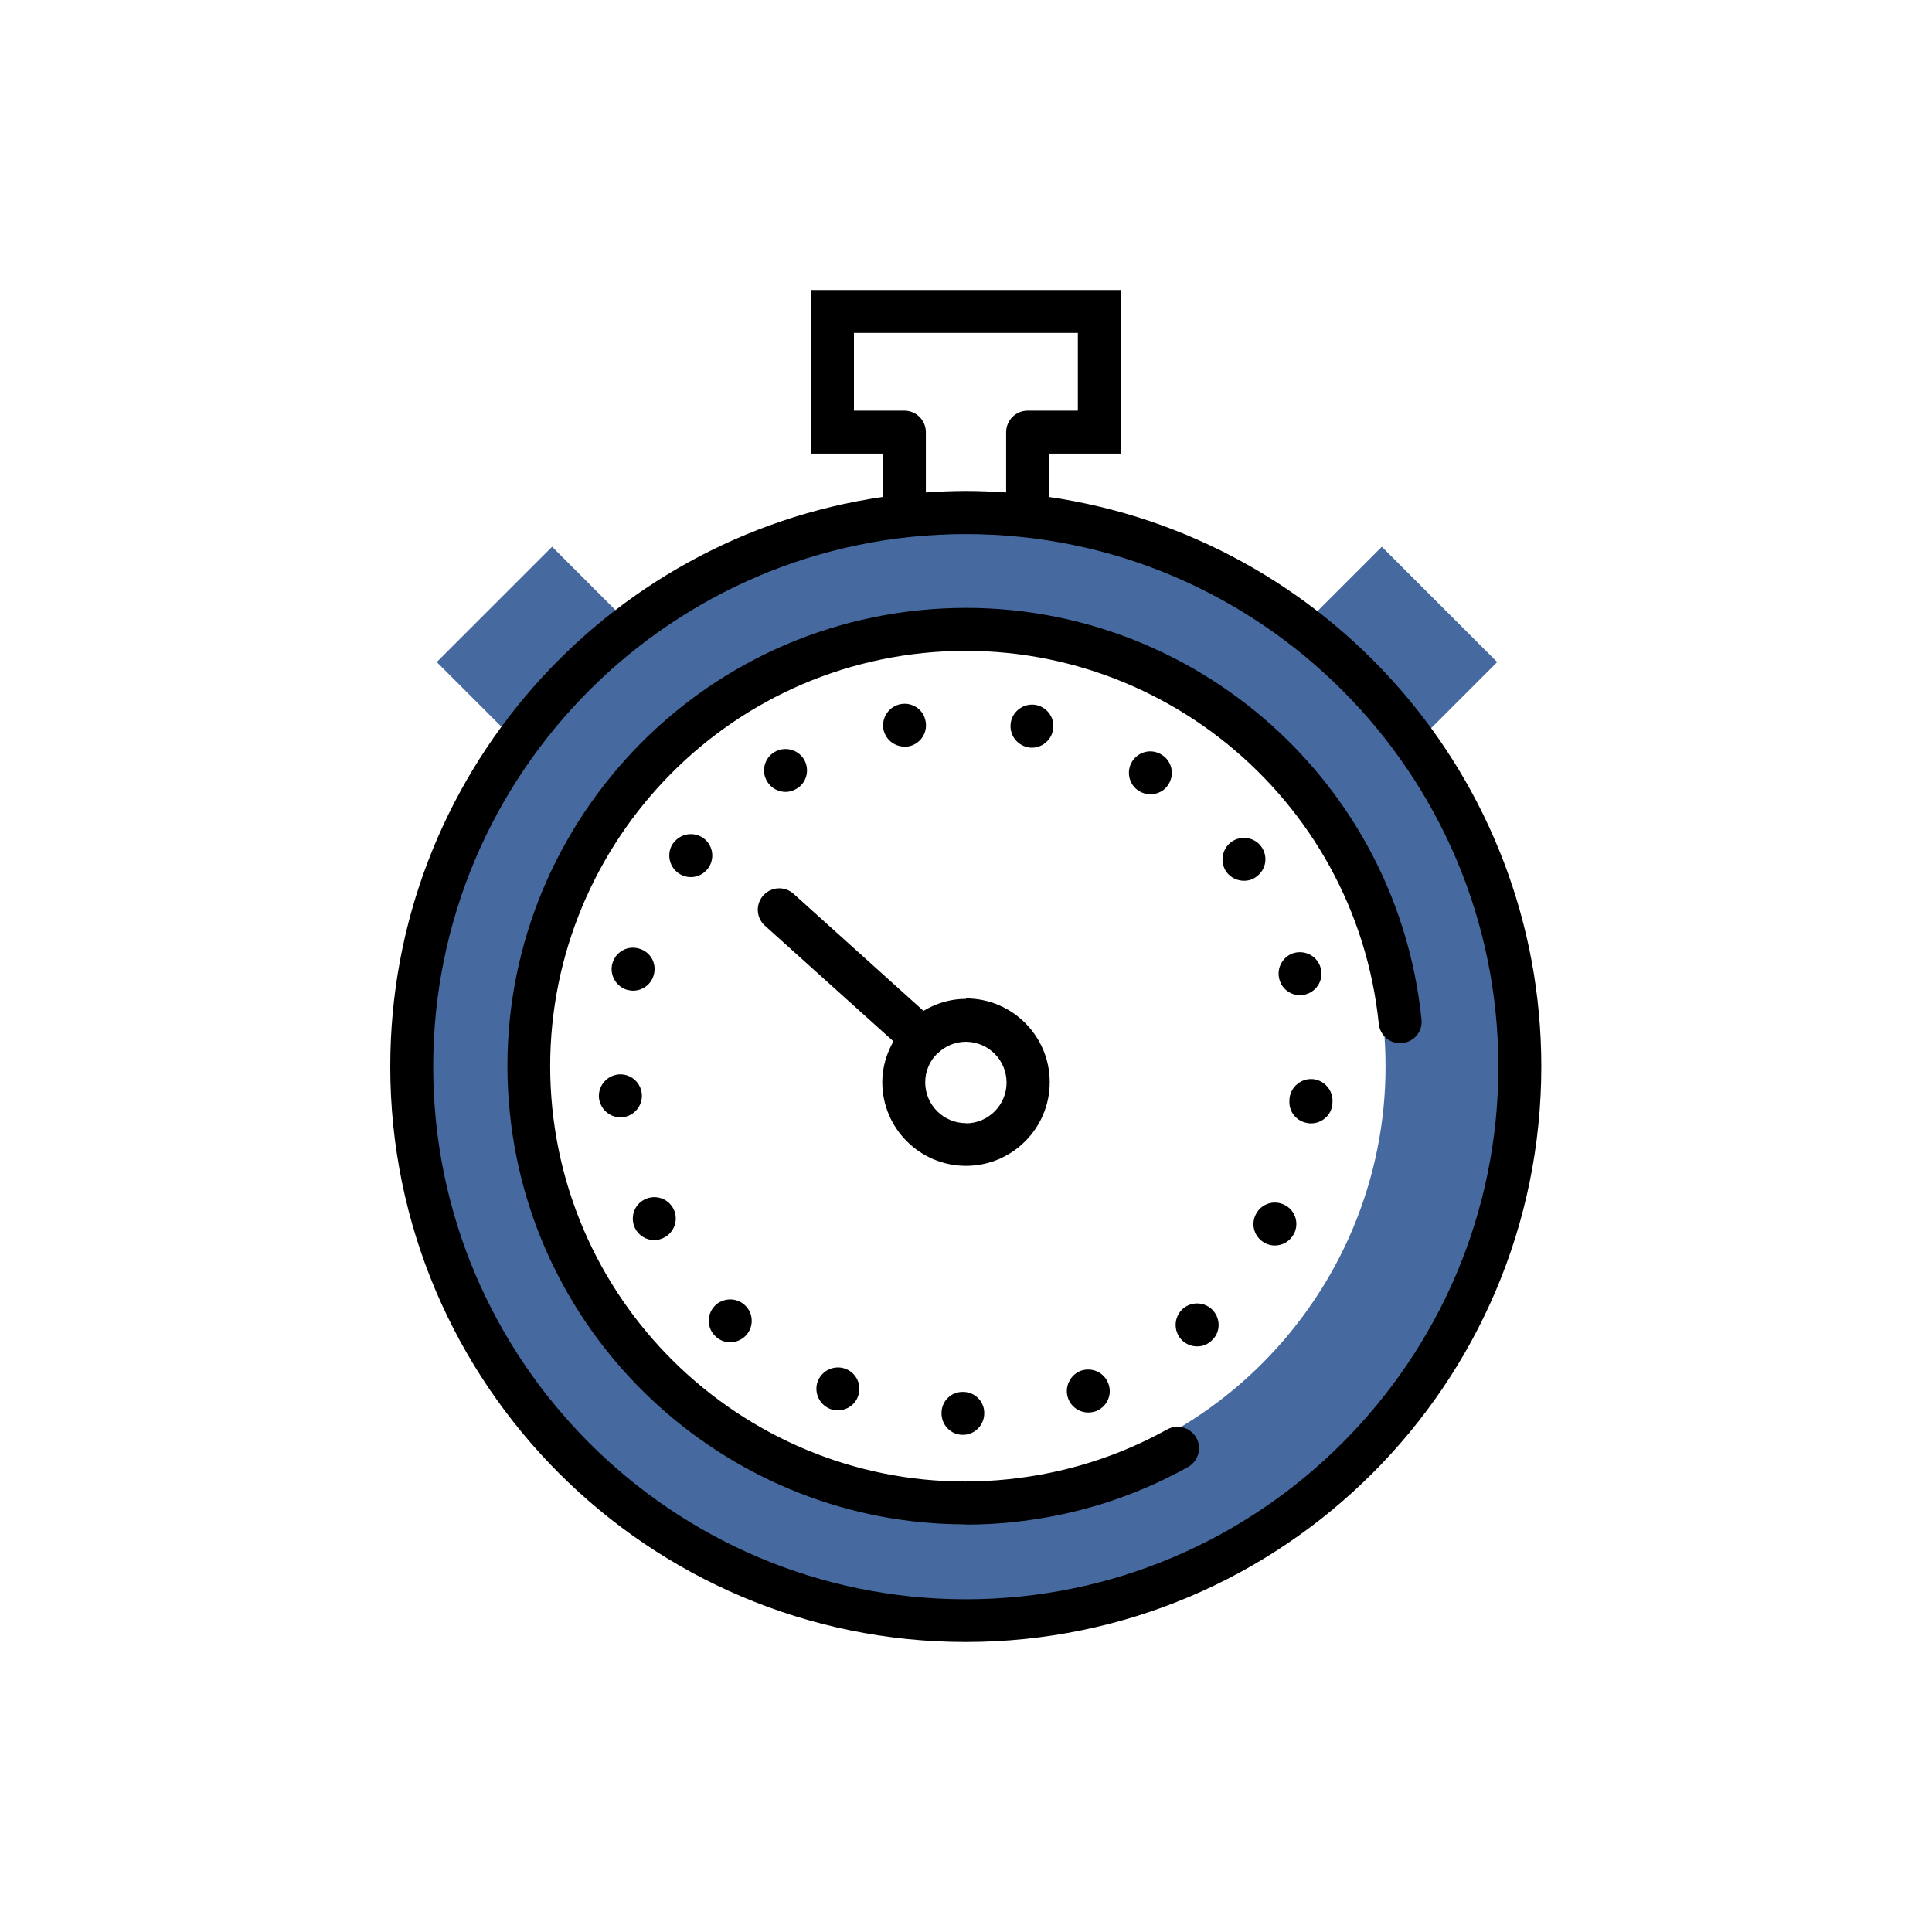
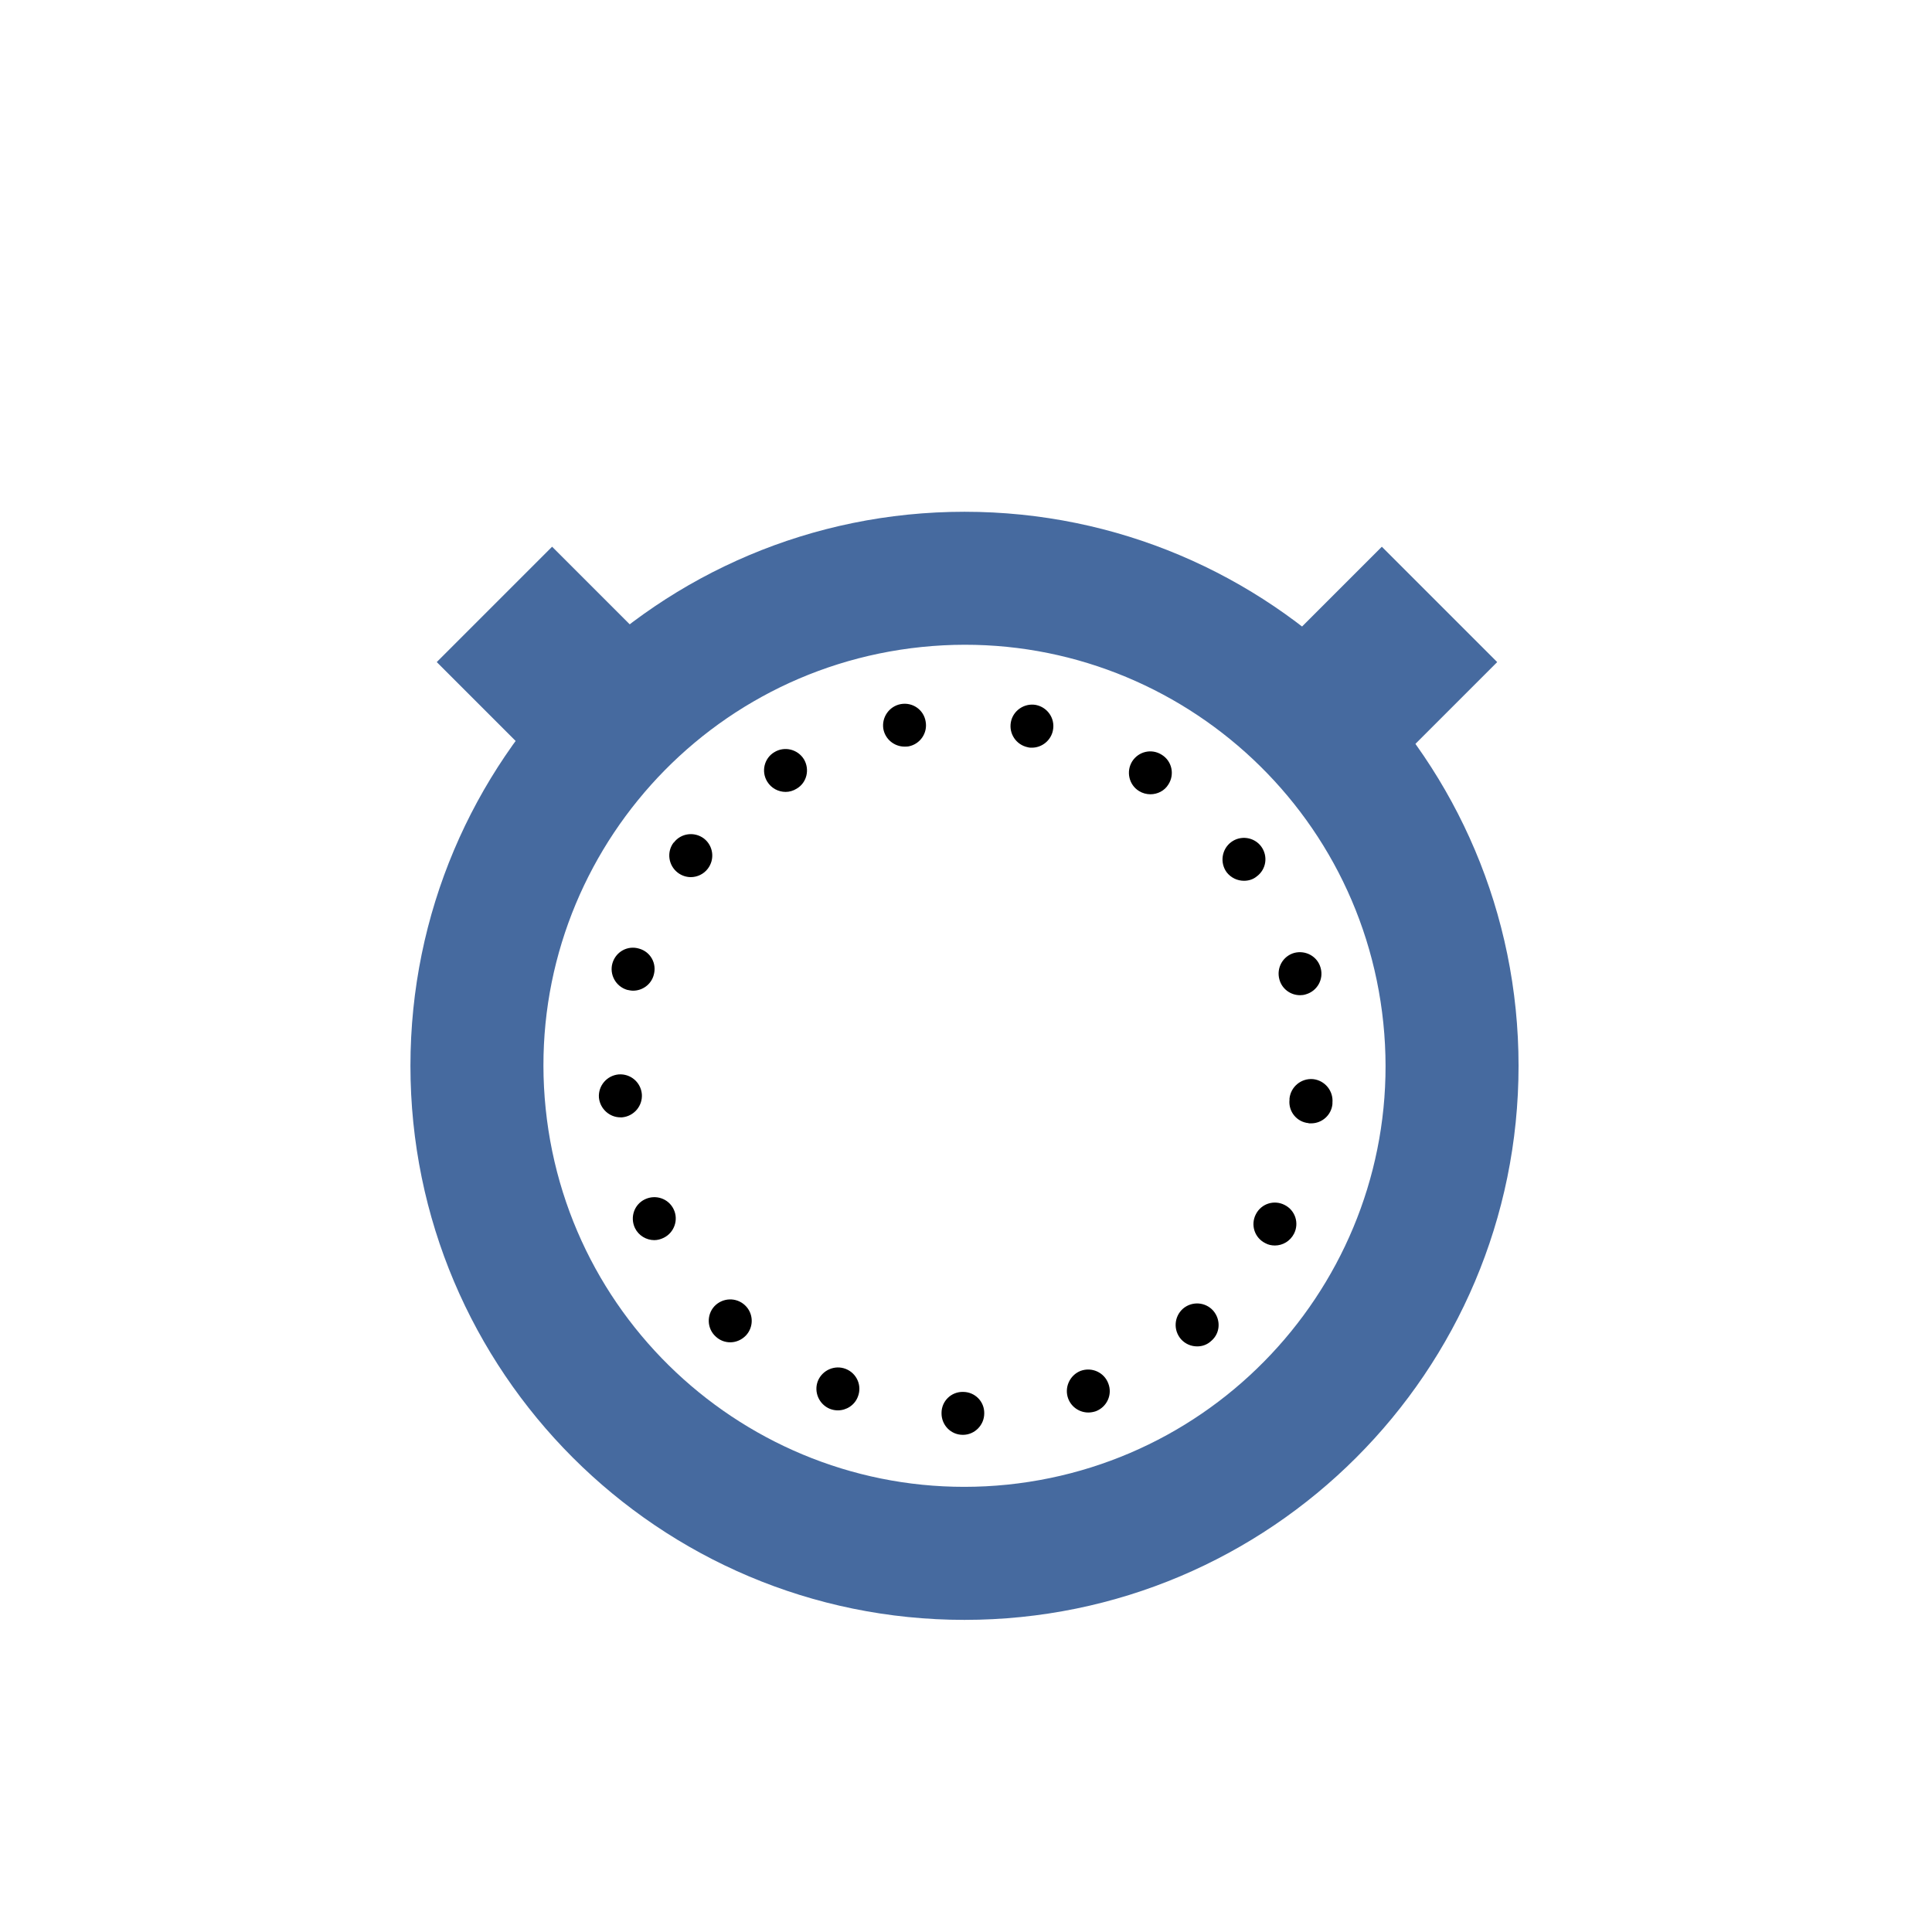
<svg xmlns="http://www.w3.org/2000/svg" id="Layer_1" viewBox="0 0 90 90">
  <defs>
    <style>.cls-1{fill:#466a9f;}</style>
  </defs>
  <path class="cls-1" d="m44.93,23.84c-14.26,0-25.81,11.56-25.81,25.81s11.56,25.81,25.81,25.81,25.81-11.56,25.81-25.81-11.56-25.81-25.81-25.81Zm2,45.32c-10.77,1.1-20.4-6.74-21.51-17.51s6.74-20.4,17.51-21.51,20.4,6.74,21.51,17.51-6.74,20.4-17.51,21.51Z" />
-   <path d="m44.97,71.01c-10.8,0-20.1-8.2-21.22-19.17-1.2-11.71,7.35-22.21,19.06-23.41,11.72-1.2,22.21,7.35,23.41,19.06.06.55-.34,1.04-.89,1.1-.56.06-1.04-.34-1.1-.89-1.09-10.61-10.6-18.36-21.22-17.28-10.61,1.09-18.36,10.6-17.28,21.22,1.09,10.61,10.61,18.37,21.22,17.27,2.63-.27,5.13-1.05,7.42-2.32.48-.27,1.09-.09,1.36.39.27.48.09,1.09-.39,1.36-2.53,1.41-5.28,2.27-8.19,2.57-.74.08-1.47.11-2.19.11Z" />
  <rect class="cls-1" x="61.2" y="27.3" width="7.6" height="5.83" transform="translate(40.4 -37.11) rotate(45)" />
  <rect class="cls-1" x="21.29" y="27.3" width="7.6" height="5.83" transform="translate(64.2 33.84) rotate(135)" />
-   <path d="m48.87,23.15v-2.02h3.34v-7.62h-14.43v7.62h3.34v2.02c-12.96,1.88-22.94,13.06-22.94,26.53,0,14.79,12.03,26.81,26.81,26.81s26.81-12.03,26.81-26.81c0-13.47-9.98-24.65-22.94-26.53Zm-6.75-4.02h-2.34v-3.62h10.43v3.62h-2.34c-.55,0-1,.45-1,1v2.81c-.62-.04-1.24-.07-1.87-.07s-1.25.03-1.87.07v-2.81c0-.55-.45-1-1-1Zm2.87,55.37c-13.68,0-24.81-11.13-24.81-24.81s11.13-24.81,24.81-24.81,24.81,11.13,24.81,24.81-11.13,24.81-24.81,24.81Z" />
  <path d="m44.85,66.84c-.56,0-1-.46-.99-1.02h0c0-.55.45-.99,1-.98h0c.56,0,1,.45.99,1h0c0,.55-.45,1-.99,1h0Zm4.91-1.69c-.19-.51.07-1.09.58-1.29h0c.52-.19,1.1.07,1.29.59h0c.2.51-.06,1.09-.58,1.29h0c-.12.04-.24.06-.35.06h0c-.41,0-.79-.25-.94-.65Zm-11.1.48c-.51-.21-.76-.79-.56-1.3h0c.21-.51.79-.76,1.3-.56h0c.51.2.77.78.56,1.3h0c-.15.39-.53.63-.93.63h0c-.12,0-.24-.02-.37-.07Zm16.36-3.24c-.37-.42-.33-1.05.08-1.42h0c.41-.36,1.04-.33,1.41.08h0c.37.42.34,1.05-.08,1.41h0c-.19.18-.42.26-.66.26h0c-.28,0-.55-.11-.75-.33Zm-21.68-.13h0c-.41-.37-.43-1.01-.06-1.41h0c.38-.4,1.01-.43,1.42-.05h0c.4.37.43,1,.05,1.41h0c-.2.21-.47.32-.73.32h0c-.25,0-.49-.09-.68-.27Zm25.6-4.35c-.5-.25-.69-.85-.44-1.34h0c.25-.5.85-.69,1.34-.44h0c.5.25.69.85.44,1.34h0c-.18.35-.53.55-.89.55h0c-.15,0-.31-.03-.45-.11Zm-29.36-.7c-.24-.5-.04-1.1.46-1.34h0c.5-.24,1.1-.04,1.34.46h0c.24.49.03,1.09-.46,1.33h0c-.14.07-.29.11-.44.11h0c-.37,0-.73-.21-.9-.56Zm31.38-4.89c-.55-.05-.95-.54-.89-1.09h0v-.06h0c.06-.55.55-.95,1.1-.9h0c.55.06.95.55.9,1.1h0s0,.01,0,.02h0v.04h0c-.05.52-.49.9-.99.9h0s-.07,0-.11,0Zm-33.06-1.19h0c-.04-.55.37-1.03.92-1.08h0c.55-.04,1.03.36,1.08.92h0c.04.55-.37,1.03-.92,1.08h-.08c-.51,0-.95-.4-1-.92Zm31.7-5.5c-.15-.54.16-1.09.69-1.24h0c.54-.14,1.09.17,1.23.7h0c.15.53-.16,1.08-.69,1.23h0c-.09.03-.18.04-.27.04h0c-.44,0-.84-.29-.96-.73Zm-30.39.48c-.53-.16-.83-.72-.68-1.24h0c.16-.54.71-.84,1.24-.68h0c.54.15.84.7.68,1.24h0c-.12.43-.52.72-.96.72h0c-.09,0-.18-.02-.28-.04Zm27.93-5.48c-.32-.44-.23-1.07.21-1.4h0c.44-.33,1.07-.24,1.4.2h0c.33.45.24,1.07-.21,1.4h0c-.17.14-.38.2-.59.2h0c-.31,0-.61-.14-.81-.4Zm-25.57.02c-.44-.34-.52-.97-.19-1.4h.01c.33-.44.96-.52,1.4-.19h0c.44.34.52.97.18,1.41h0c-.19.25-.49.39-.79.39h0c-.21,0-.43-.07-.61-.21Zm21.49-3.8h0c-.47-.29-.61-.91-.32-1.38h0c.3-.47.91-.61,1.38-.31h0c.47.29.61.91.31,1.38h0c-.18.3-.51.46-.84.46h0c-.18,0-.37-.05-.53-.15Zm-17.32-.44c-.29-.47-.14-1.09.33-1.37h0c.47-.29,1.09-.14,1.38.33h0c.28.47.14,1.09-.34,1.37h0c-.16.1-.34.15-.51.15h0c-.34,0-.67-.17-.86-.48Zm12.14-1.6c-.54-.11-.89-.63-.79-1.17h0c.1-.54.63-.9,1.17-.8h0c.54.11.9.63.79,1.18h0c-.09.47-.51.81-.98.81h0c-.06,0-.12,0-.19-.02Zm-6.73-.85c-.09-.54.27-1.06.81-1.16h0c.55-.1,1.07.26,1.16.81h0c.1.54-.26,1.06-.8,1.16h0c-.06.01-.12.01-.18.01h0c-.48,0-.9-.34-.99-.82Z" />
-   <path d="m45,46.53c-.73,0-1.4.21-1.98.56l-6.05-5.45c-.41-.37-1.04-.34-1.41.07-.37.41-.34,1.04.07,1.41l5.99,5.39c-.32.56-.52,1.21-.52,1.9,0,2.15,1.75,3.9,3.9,3.9s3.9-1.75,3.9-3.9-1.75-3.9-3.9-3.9Zm0,5.79c-1.05,0-1.9-.85-1.9-1.9,0-.52.21-1,.56-1.34.01-.01.03-.02.04-.03,0,0,0,0,0,0,.34-.32.79-.52,1.29-.52,1.05,0,1.9.85,1.9,1.9s-.85,1.9-1.9,1.9Z" />
</svg>